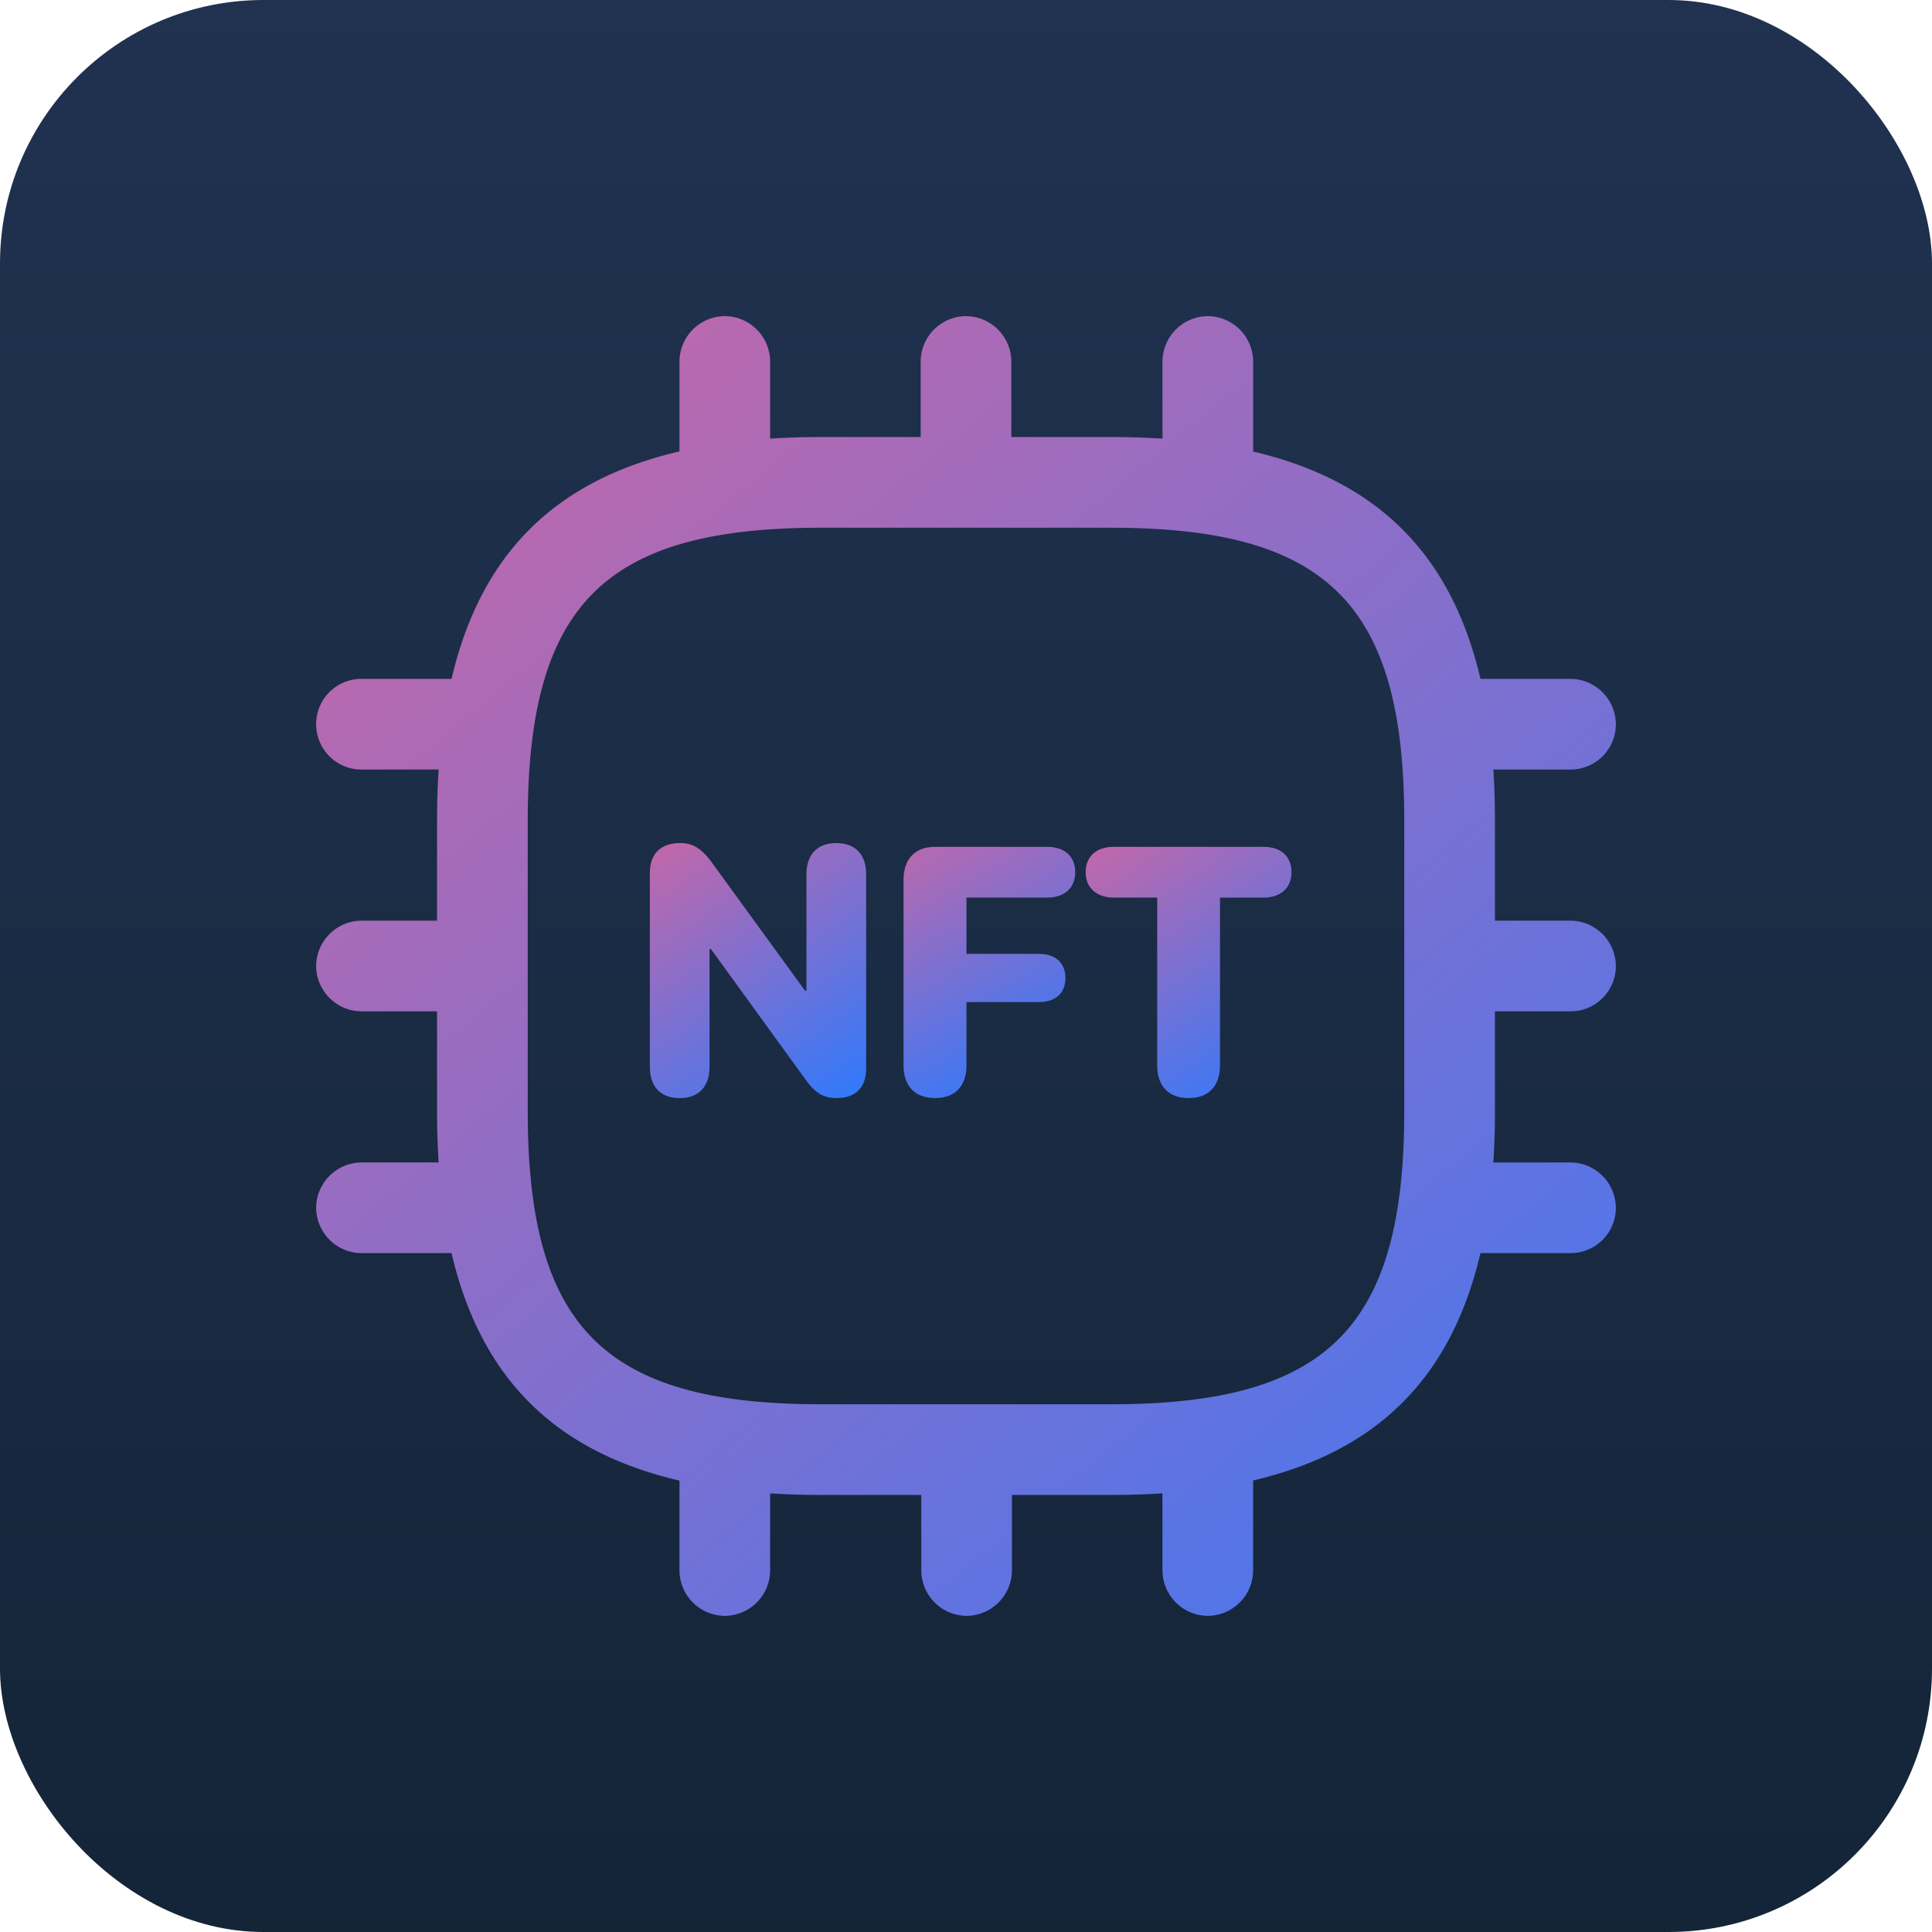
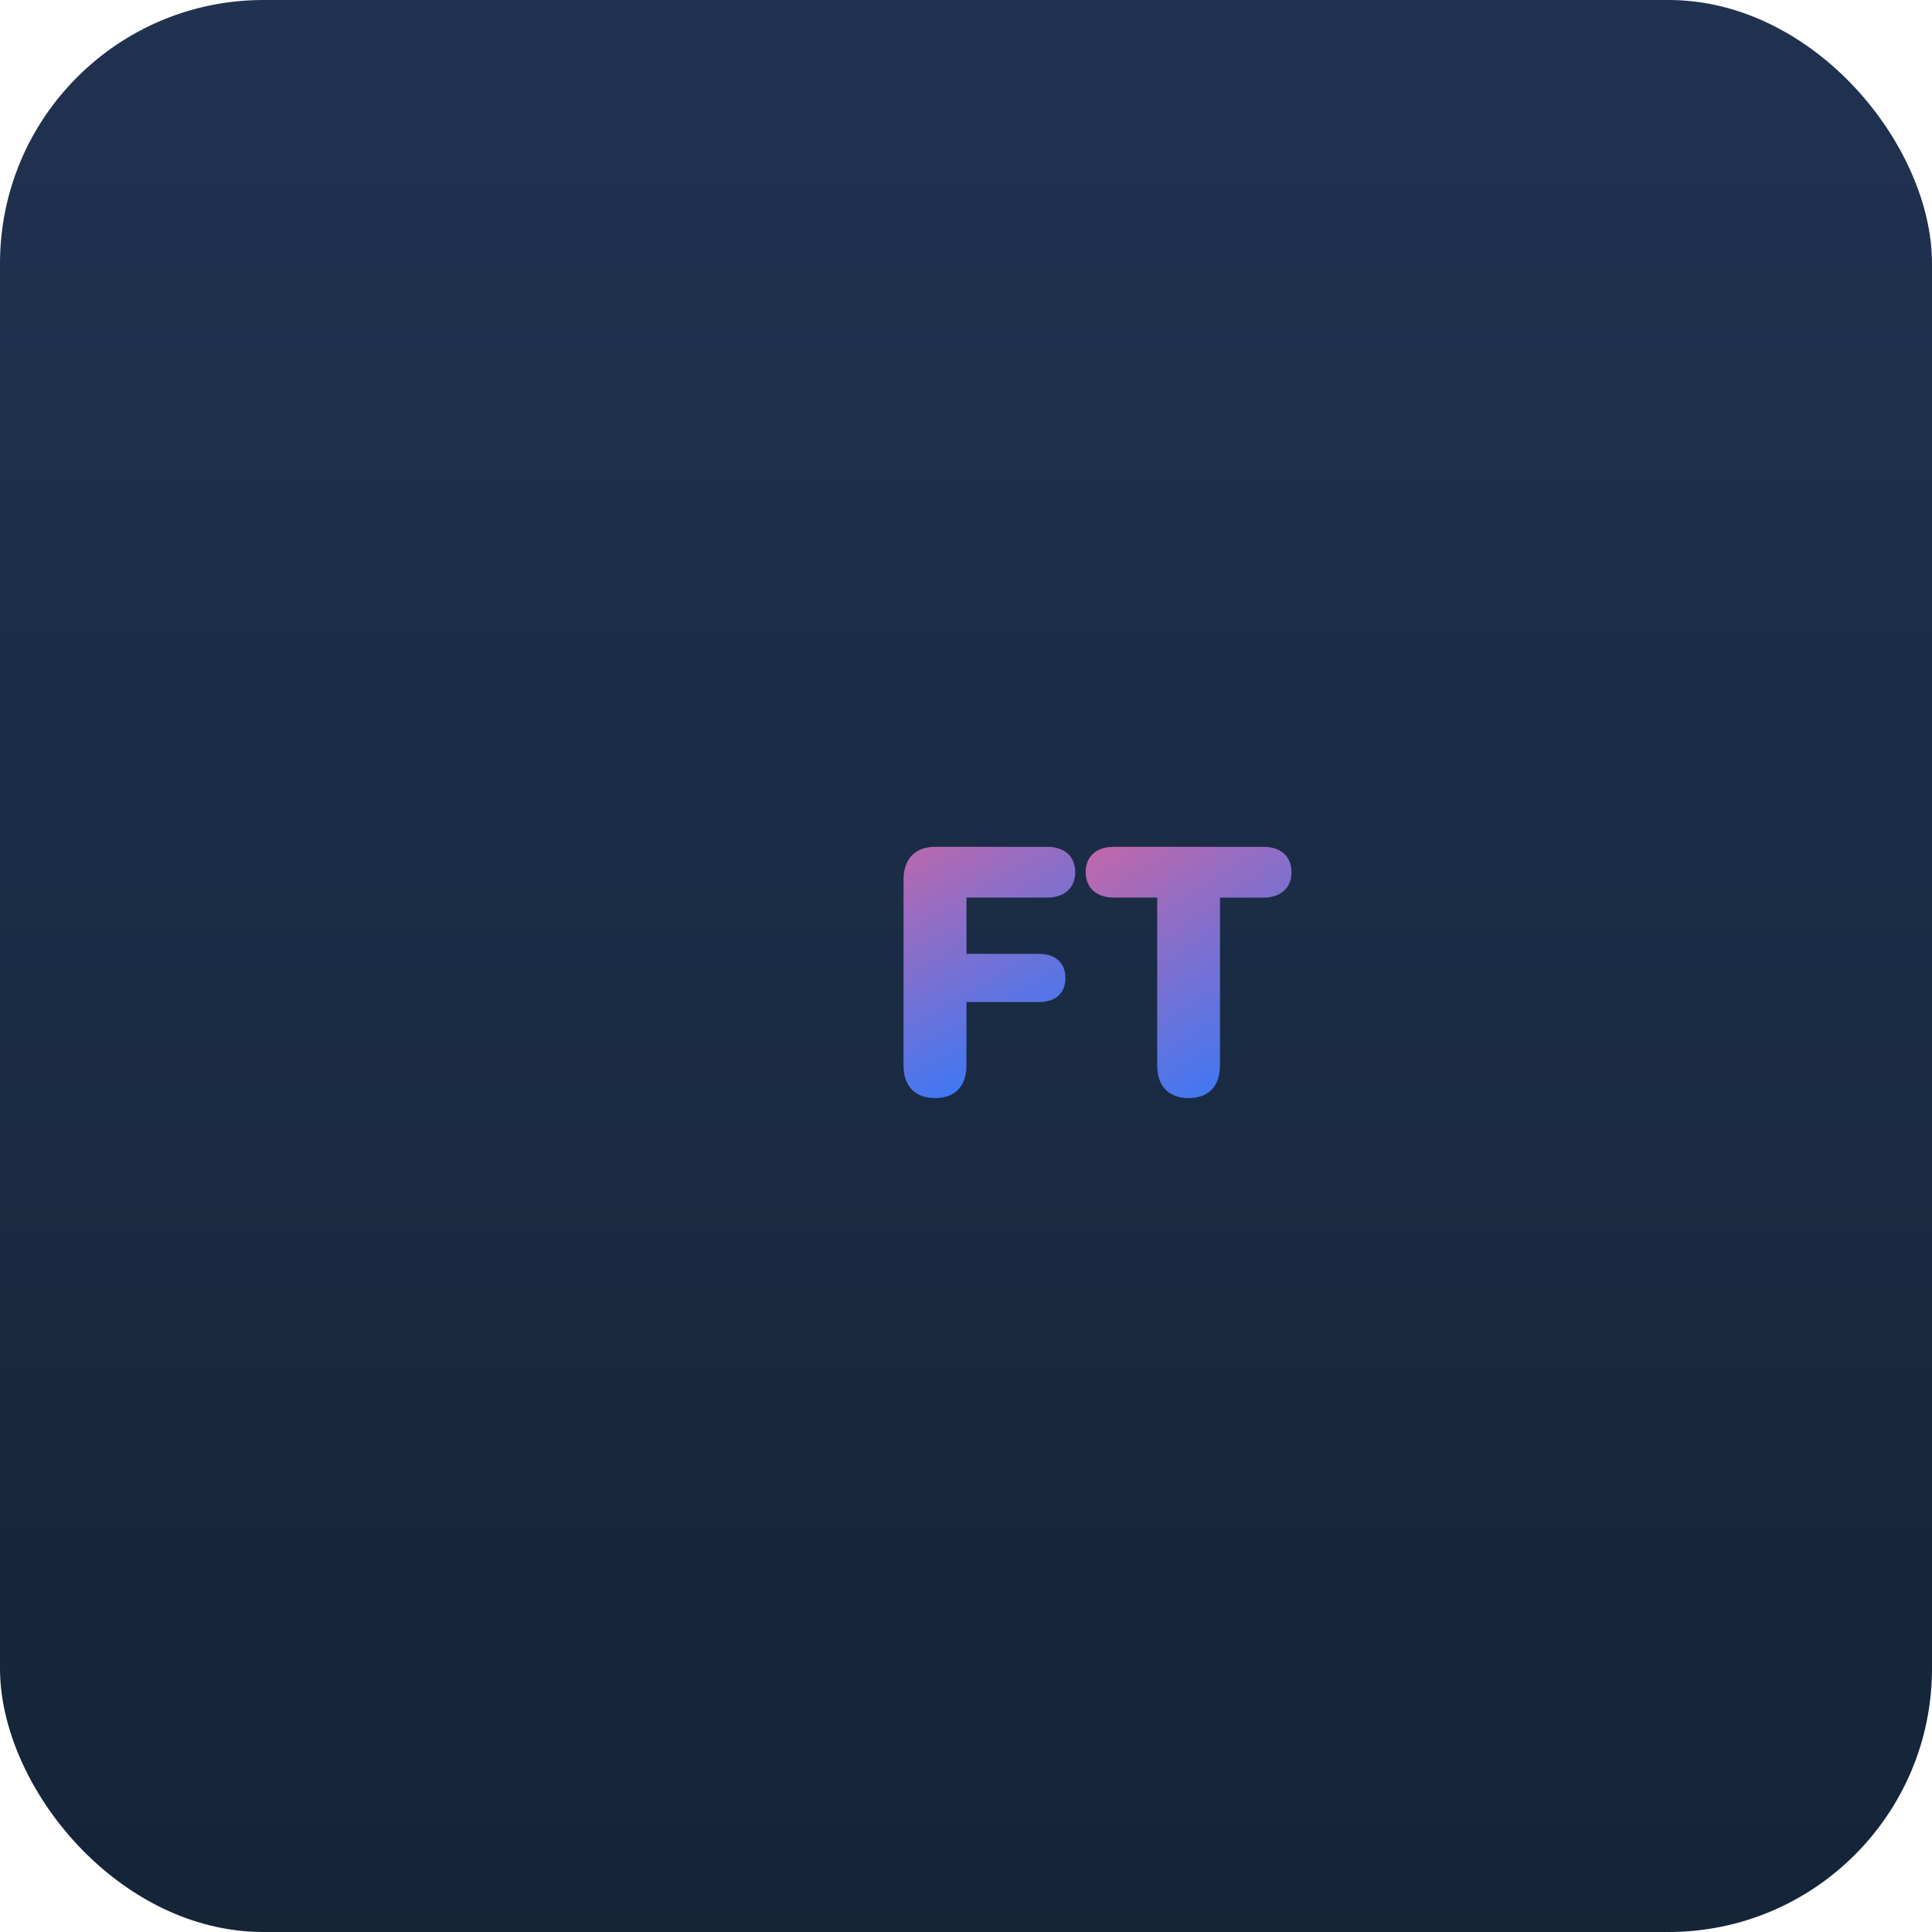
<svg xmlns="http://www.w3.org/2000/svg" width="110" height="110" viewBox="0 0 110 110">
  <defs>
    <linearGradient x1="50%" y1="-32.282%" x2="50%" y2="128.813%" id="4ywgj1posa">
      <stop stop-color="#253659" offset="0%" />
      <stop stop-color="#102131" offset="100%" />
    </linearGradient>
    <linearGradient x1="11.224%" y1="-66.682%" x2="143.459%" y2="93.486%" id="p3rddx7yqb">
      <stop stop-color="#F7618B" offset="0%" />
      <stop stop-color="#2A7AFF" offset="100%" />
    </linearGradient>
    <linearGradient x1="22.115%" y1="-66.682%" x2="117.21%" y2="93.486%" id="hfpmxe6b1c">
      <stop stop-color="#F7618B" offset="0%" />
      <stop stop-color="#2A7AFF" offset="100%" />
    </linearGradient>
    <linearGradient x1="31.897%" y1="-66.682%" x2="93.633%" y2="93.486%" id="lkcn2rxi4d">
      <stop stop-color="#F7618B" offset="0%" />
      <stop stop-color="#2A7AFF" offset="100%" />
    </linearGradient>
    <linearGradient x1="23.983%" y1="-66.682%" x2="112.706%" y2="93.486%" id="qlw5urmxge">
      <stop stop-color="#F7618B" offset="0%" />
      <stop stop-color="#2A7AFF" offset="100%" />
    </linearGradient>
  </defs>
  <g fill="none" fill-rule="evenodd">
    <g>
      <rect fill="url(#4ywgj1posa)" width="110" height="110" rx="14.999" />
-       <path d="M50.767 0a2.6 2.6 0 0 1 2.582 2.581V7.71c7.085 1.66 11.283 5.857 12.942 12.942h5.128A2.6 2.6 0 0 1 74 23.233a2.578 2.578 0 0 1-2.581 2.581h-4.394c.061.937.091 1.913.091 2.926v5.678h4.303A2.6 2.6 0 0 1 74 37a2.578 2.578 0 0 1-2.581 2.581h-4.303v5.68c0 1.012-.03 1.988-.091 2.926l4.394-.001A2.6 2.6 0 0 1 74 50.767a2.578 2.578 0 0 1-2.581 2.582H66.29c-1.66 7.085-5.857 11.283-12.942 12.942v5.128A2.6 2.6 0 0 1 50.767 74a2.6 2.6 0 0 1-2.581-2.581v-4.394c-.937.061-1.913.091-2.926.091h-5.645v4.303A2.6 2.6 0 0 1 37.036 74a2.6 2.6 0 0 1-2.582-2.581v-4.303H28.74c-1 0-1.964-.03-2.892-.089v4.392A2.6 2.6 0 0 1 23.267 74a2.6 2.6 0 0 1-2.581-2.581v-5.12C13.58 64.645 9.37 60.445 7.708 53.349H2.581A2.6 2.6 0 0 1 0 50.767a2.6 2.6 0 0 1 2.581-2.581h4.394a45.052 45.052 0 0 1-.091-2.926l-.001-5.679H2.581A2.6 2.6 0 0 1 0 37a2.6 2.6 0 0 1 2.581-2.581l4.302-.001V28.74c0-1.013.031-1.989.092-2.927l-4.394.001A2.578 2.578 0 0 1 0 23.233a2.578 2.578 0 0 1 2.581-2.582H7.71c1.662-7.096 5.87-11.296 12.976-12.95v-5.12A2.6 2.6 0 0 1 23.268 0a2.6 2.6 0 0 1 2.581 2.581v4.392c.928-.06 1.891-.09 2.892-.09h5.678V2.581A2.6 2.6 0 0 1 37 0a2.6 2.6 0 0 1 2.581 2.581v4.302h5.68c1.012 0 1.988.031 2.926.092l-.001-4.394A2.6 2.6 0 0 1 50.767 0zM45.26 12.047H28.74c-12.322 0-16.693 4.37-16.693 16.693v16.52c0 12.322 4.37 16.693 16.693 16.693h16.52c12.322 0 16.693-4.37 16.693-16.693V28.74c0-12.322-4.37-16.693-16.693-16.693z" transform="translate(18 18)" fill="url(#p3rddx7yqb)" fill-rule="nonzero" />
    </g>
    <g fill-rule="nonzero">
-       <path d="M1.7 14.521c1.064 0 1.698-.634 1.698-1.777V6.035h.079l5.43 7.49c.517.713.995.996 1.718.996 1.084 0 1.69-.595 1.69-1.68V1.778c0-1.142-.626-1.777-1.7-1.777-1.064 0-1.699.635-1.699 1.777v6.631h-.078L3.448.996C2.91.293 2.421 0 1.737 0 .625 0 0 .596 0 1.7v11.044c0 1.143.625 1.777 1.7 1.777z" fill="url(#hfpmxe6b1c)" transform="translate(37 48)" />
      <path d="M16.24 14.521c1.133 0 1.787-.673 1.787-1.865V9.053h4.141c.928 0 1.494-.508 1.494-1.367 0-.87-.586-1.377-1.494-1.377h-4.14V3.105h4.599c.947 0 1.592-.527 1.592-1.445S23.594.215 22.627.215H16.24c-1.133 0-1.797.683-1.797 1.875v10.566c0 1.192.664 1.865 1.797 1.865z" fill="url(#lkcn2rxi4d)" transform="translate(37 48)" />
      <path d="M30.674 14.521c1.133 0 1.787-.673 1.787-1.865v-9.55h2.48c.948 0 1.592-.528 1.592-1.446 0-.918-.625-1.445-1.592-1.445h-8.525c-.977 0-1.602.527-1.602 1.445s.645 1.445 1.602 1.445h2.47v9.551c0 1.192.655 1.865 1.788 1.865z" fill="url(#qlw5urmxge)" transform="translate(37 48)" />
    </g>
  </g>
</svg>